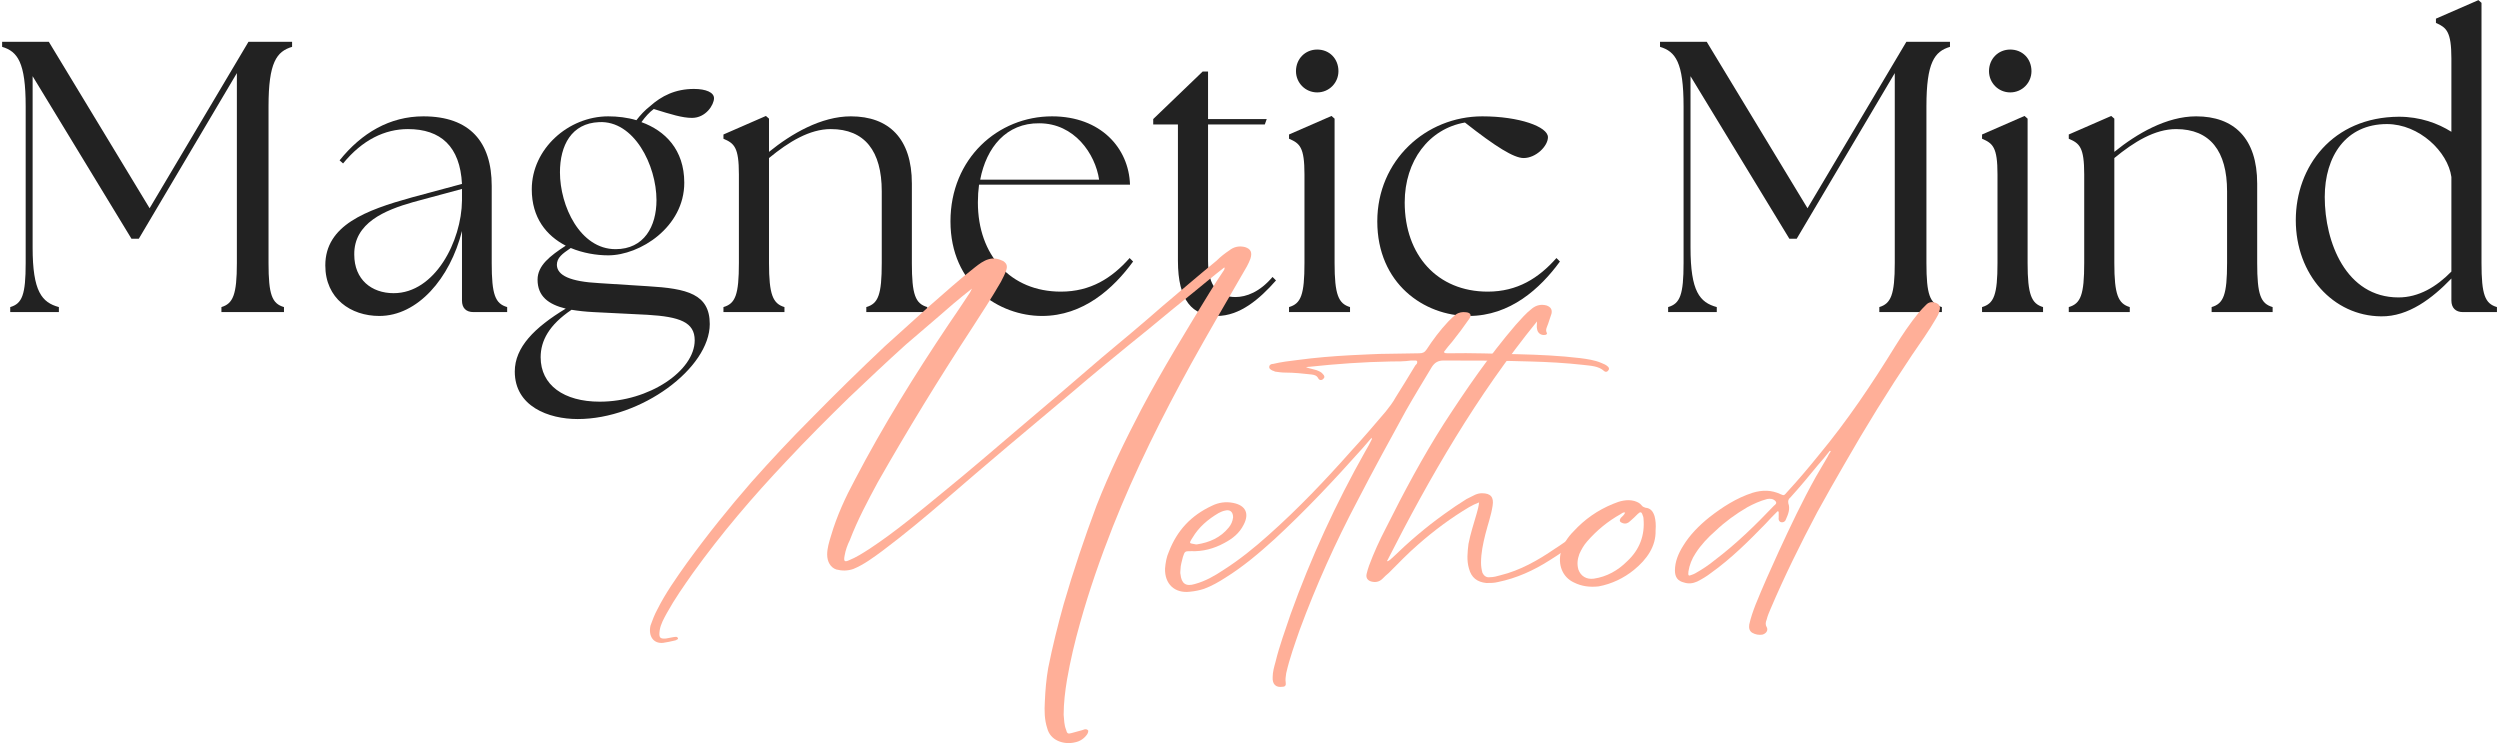
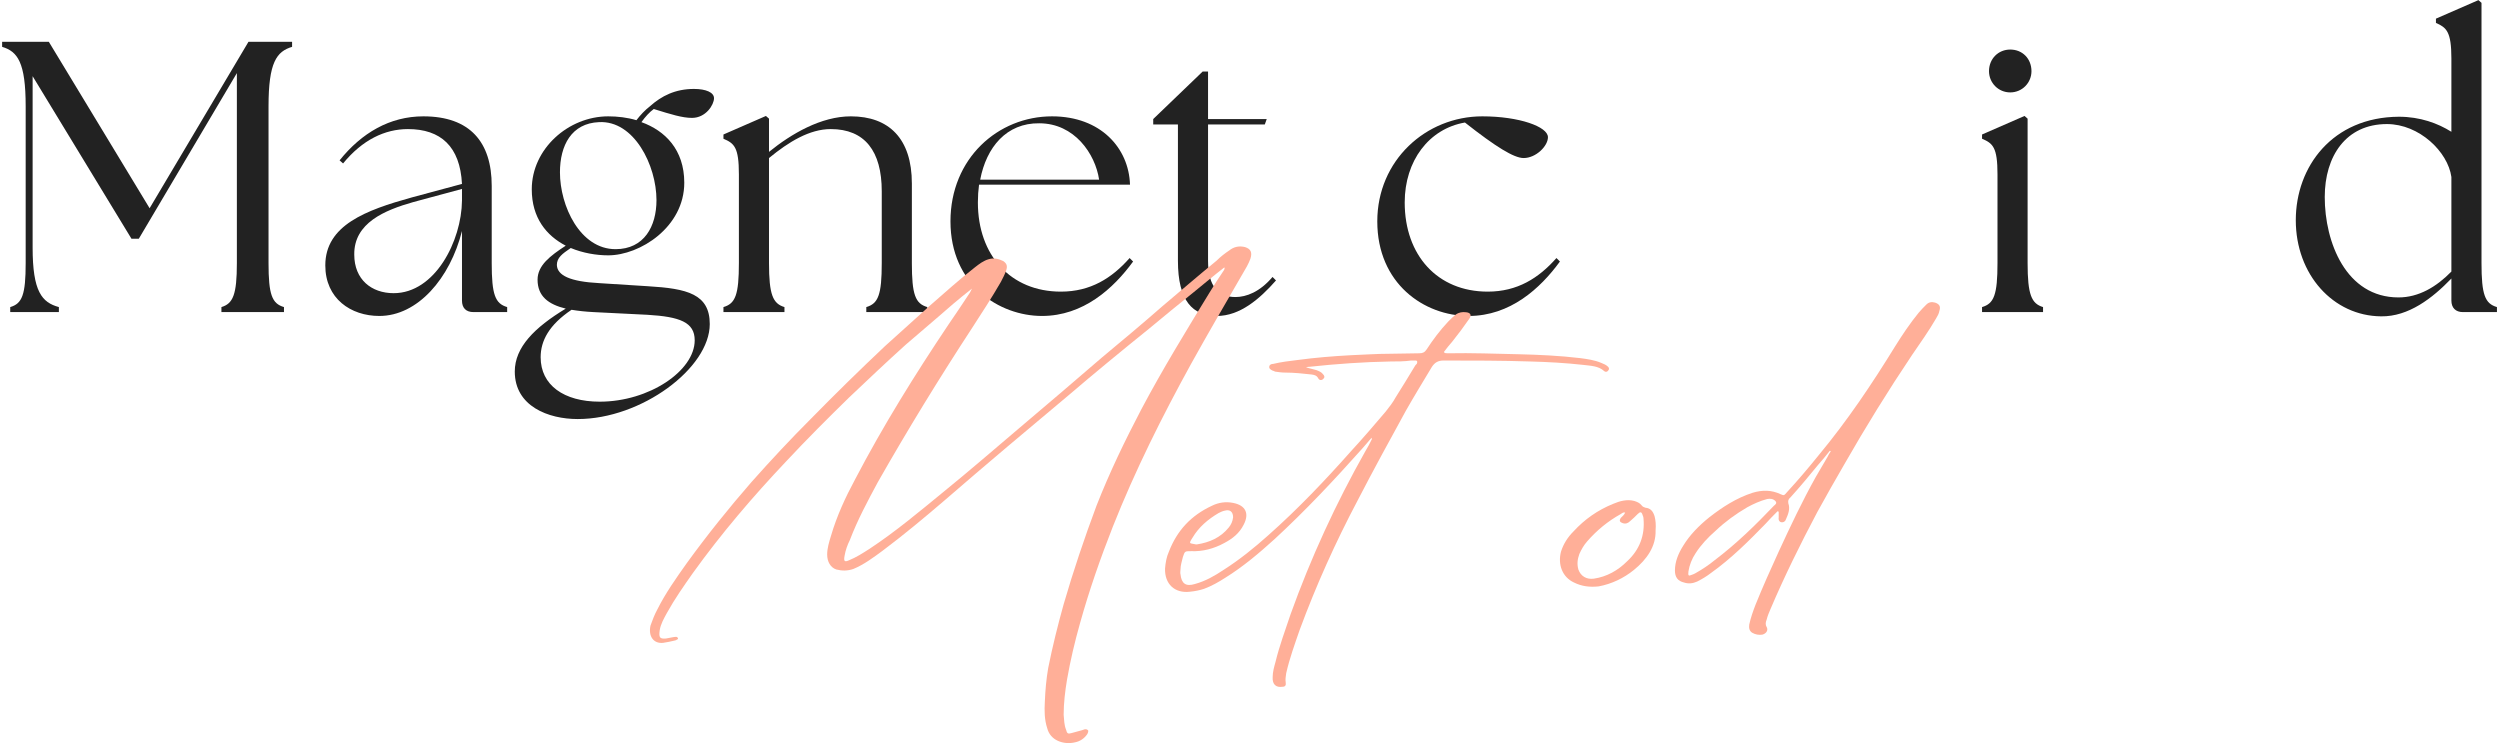
<svg xmlns="http://www.w3.org/2000/svg" width="777" height="231" viewBox="0 0 777 231" fill="none">
  <g clip-path="url(#clip0_506_101)">
    <path d="M3.18 97H18.3V95.44C13.02 94 10.14 90.64 10.14 76.96V23.68L40.86 74.2H43.14L73.62 22.72V81.76C73.62 91.6 72.42 94.36 68.82 95.44V97H88.26V95.44C84.54 94.36 83.46 91.6 83.46 81.76V33.04C83.46 19.36 85.98 16 90.78 14.56V13H77.22L46.5 64.72L15.18 13H0.66V14.56C5.46 16 7.98 19.36 7.98 33.04V81.76C7.98 91.6 6.9 94.36 3.18 95.44V97Z" fill="#222222" />
    <path d="M147.185 97H157.625V95.44C153.905 94.36 152.825 91.6 152.825 81.76V57.76C152.825 44.2 146.105 36.16 131.585 36.16C121.145 36.16 112.385 41.32 105.545 49.84L106.625 50.8C112.625 43.48 119.585 40.12 126.785 40.12C136.985 40.12 142.985 45.52 143.585 57.16L127.985 61.36C113.705 65.32 101.105 70 101.105 82.48C101.105 92.8 109.025 98.2 117.905 98.2C129.785 98.2 139.865 86.56 143.585 71.8V93.4C143.585 95.68 144.785 97 147.185 97ZM110.105 79.12C109.985 69.28 119.585 65.32 128.465 62.8L143.585 58.72V58.96V62.32C143.465 74.92 135.185 91.12 122.345 91.12C115.505 91.12 110.105 86.92 110.105 79.12Z" fill="#222222" />
    <path d="M179.554 130.24C199.354 130.24 220.594 114.4 220.594 100.72C220.594 91.36 213.514 89.68 201.394 88.96L186.274 88C177.154 87.52 173.194 85.6 173.074 82.36C173.074 80.08 174.754 78.88 177.394 77.08C181.114 78.64 185.314 79.36 189.034 79.36C198.874 79.36 212.674 70.6 212.674 56.8C212.674 46.48 206.674 40.6 199.354 37.96C200.554 36.28 201.874 34.84 203.194 33.88C208.594 35.56 212.074 36.64 215.074 36.64C219.394 36.64 221.914 32.56 221.914 30.52C221.914 28.72 219.394 27.64 215.674 27.64C209.914 27.64 205.594 29.8 201.994 33.04C200.434 34.24 198.994 35.8 197.794 37.36C195.034 36.52 191.914 36.16 189.034 36.16C176.674 36.16 165.274 46.24 165.274 58.84C165.274 67.72 169.834 73.24 175.834 76.36C171.034 79.48 167.074 82.48 167.074 86.92C167.074 92.08 170.434 94.6 175.834 95.92C166.114 101.8 159.994 107.92 159.994 115.48C159.994 126.28 170.434 130.24 179.554 130.24ZM168.034 111.04C168.034 105.88 170.674 100.96 177.634 96.28C179.794 96.64 182.074 96.88 184.474 97L201.274 97.84C211.234 98.44 215.914 100.12 215.914 105.76C215.914 115.24 201.754 124.84 186.394 124.84C175.234 124.84 168.034 119.68 168.034 111.04ZM174.034 53.56C174.034 45.16 177.634 38.32 186.154 37.96C197.074 37.36 204.034 51.4 204.034 62.2C204.034 70.36 200.194 77.44 191.314 77.44C180.274 77.44 174.034 64 174.034 53.56Z" fill="#222222" />
    <path d="M224.848 97H243.808V95.44C240.208 94.36 239.008 91.6 239.008 81.76V49.12C245.128 44.08 251.608 40.12 258.208 40.12C268.768 40.12 274.048 46.96 274.048 59.44V81.76C274.048 91.6 272.968 94.36 269.248 95.44V97H288.208V95.44C284.488 94.36 283.408 91.6 283.408 81.76V57.04C283.408 43 276.208 36.16 264.448 36.16C255.208 36.16 245.968 41.56 239.008 47.2V36.88L238.048 36.04L224.848 41.8V43.12C228.208 44.56 229.648 45.76 229.648 54.16V81.76C229.648 91.6 228.568 94.36 224.848 95.44V97Z" fill="#222222" />
    <path d="M323.846 98.2C336.686 98.2 346.046 89.68 352.166 81.28L351.086 80.2C345.566 86.44 338.966 90.64 329.726 90.64C314.126 90.64 303.926 79.36 303.926 62.92C303.926 61 304.046 59.2 304.286 57.4H351.206C350.846 46 342.086 36.16 326.966 36.16C310.166 36.16 295.406 49.24 295.406 68.8C295.406 88.6 310.646 98.2 323.846 98.2ZM304.646 55.84C306.566 45.76 312.806 38.2 323.006 38.32C333.926 38.32 340.406 47.8 341.606 55.84H304.646Z" fill="#222222" />
    <path d="M378.22 98.2C385.3 98.2 391.42 93.04 396.58 87.16L395.5 86.08C391.54 90.76 387.34 92.32 383.98 92.32C378.82 92.32 375.46 89.2 375.46 81.04V38.68H393.1L393.7 37H375.46V22.24H373.78L358.42 37V38.68H366.1V81.04C366.1 93.52 370.66 98.2 378.22 98.2Z" fill="#222222" />
-     <path d="M400.629 97H419.589V95.44C415.989 94.36 414.789 91.6 414.789 81.76V36.88L413.829 36.04L400.629 41.8V43.12C403.989 44.56 405.429 45.76 405.429 54.16V81.76C405.429 91.6 404.349 94.36 400.629 95.44V97ZM402.789 22.12C402.789 25.72 405.669 28.72 409.389 28.72C413.109 28.72 415.989 25.72 415.989 22.12C415.989 18.28 413.229 15.4 409.389 15.4C405.669 15.4 402.789 18.28 402.789 22.12Z" fill="#222222" />
    <path d="M456.503 98.2C469.343 98.2 478.702 89.68 484.822 81.28L483.742 80.2C478.222 86.44 471.622 90.64 462.382 90.64C446.782 90.64 436.582 79.36 436.582 62.92C436.582 49.96 444.142 40 455.302 38.08C464.902 45.64 470.542 49.12 473.542 49.12C477.382 49.12 481.102 45.4 481.102 42.64C481.102 39.4 472.222 36.16 460.702 36.16C443.182 36.16 428.062 49.84 428.062 68.8C428.062 88.12 442.583 98.2 456.503 98.2Z" fill="#222222" />
-     <path d="M518.454 97H533.574V95.44C528.294 94 525.414 90.64 525.414 76.96V23.68L556.134 74.2H558.414L588.894 22.72V81.76C588.894 91.6 587.694 94.36 584.094 95.44V97H603.534V95.44C599.814 94.36 598.734 91.6 598.734 81.76V33.04C598.734 19.36 601.254 16 606.054 14.56V13H592.494L561.774 64.72L530.454 13H515.934V14.56C520.734 16 523.254 19.36 523.254 33.04V81.76C523.254 91.6 522.174 94.36 518.454 95.44V97Z" fill="#222222" />
    <path d="M616.02 97H634.979V95.44C631.379 94.36 630.18 91.6 630.18 81.76V36.88L629.219 36.04L616.02 41.8V43.12C619.38 44.56 620.82 45.76 620.82 54.16V81.76C620.82 91.6 619.74 94.36 616.02 95.44V97ZM618.18 22.12C618.18 25.72 621.06 28.72 624.78 28.72C628.5 28.72 631.38 25.72 631.38 22.12C631.38 18.28 628.62 15.4 624.78 15.4C621.06 15.4 618.18 18.28 618.18 22.12Z" fill="#222222" />
-     <path d="M642.973 97H661.933V95.44C658.333 94.36 657.133 91.6 657.133 81.76V49.12C663.253 44.08 669.733 40.12 676.333 40.12C686.893 40.12 692.173 46.96 692.173 59.44V81.76C692.173 91.6 691.093 94.36 687.373 95.44V97H706.333V95.44C702.613 94.36 701.533 91.6 701.533 81.76V57.04C701.533 43 694.333 36.16 682.573 36.16C673.333 36.16 664.093 41.56 657.133 47.2V36.88L656.173 36.04L642.973 41.8V43.12C646.333 44.56 647.773 45.76 647.773 54.16V81.76C647.773 91.6 646.693 94.36 642.973 95.44V97Z" fill="#222222" />
    <path d="M740.051 98.32C748.571 98.44 756.011 92.68 761.891 86.56V93.4C761.891 95.68 763.211 97 765.491 97H776.051V95.44C772.331 94.36 771.251 91.6 771.251 81.76V0.88L770.291 0.04L757.091 5.8V7.12C760.331 8.56 761.891 9.76 761.891 18.16V40.96C757.691 38.32 752.171 36.28 745.571 36.28C724.931 36.4 713.531 51.76 713.531 68.44C713.531 85.36 725.171 98.2 740.051 98.32ZM722.531 61.24C722.531 48.52 729.131 38.56 741.851 38.56C751.931 38.56 760.811 47.2 761.891 55V84.4C757.211 89.2 751.691 92.44 745.451 92.44C729.131 92.44 722.531 75.28 722.531 61.24Z" fill="#222222" />
    <path d="M380.534 83.1C380.684 83.55 380.534 83.7 380.384 84C378.884 86.25 377.384 88.5 376.034 90.75C368.684 102.75 361.334 114.75 354.734 127.2C349.634 136.95 344.834 146.85 340.784 157.2C337.034 167.25 333.584 177.45 330.584 187.8C328.784 194.25 327.134 200.85 325.784 207.6C325.184 211.05 324.884 214.5 324.734 218.1C324.584 220.8 324.584 223.65 325.484 226.35C325.934 228.15 327.134 229.5 328.784 230.25C330.434 231 332.384 231.15 334.184 230.7C335.684 230.4 337.034 229.5 337.934 228.15C338.084 227.85 338.234 227.55 338.234 227.1C337.934 226.65 337.634 226.65 337.184 226.65C336.884 226.8 336.584 226.8 336.284 226.95C335.234 227.25 334.184 227.55 332.984 227.85C331.934 228.15 331.634 228 331.334 226.8C330.734 225.3 330.734 223.8 330.584 222.15C330.584 218.55 331.034 214.8 331.634 211.2C332.684 205.2 334.034 199.5 335.684 193.65C338.534 183.45 341.984 173.55 345.884 163.65C352.784 146.25 361.184 129.45 370.184 113.1C375.434 103.65 380.834 94.35 386.234 85.05C387.134 83.55 388.034 82.05 388.634 80.4C389.234 78.45 388.784 77.4 386.984 76.8C385.184 76.35 383.534 76.65 382.034 77.85C380.684 78.75 379.334 79.8 378.134 81C372.434 85.65 366.884 90.45 361.184 95.25C355.034 100.65 348.734 105.9 342.434 111.15C333.884 118.5 325.334 125.85 316.784 133.05C308.834 139.8 301.034 146.55 293.084 153C285.584 159.15 278.234 165.3 270.284 170.55C268.184 171.9 266.084 173.25 263.834 174.15C262.484 174.75 262.184 174.45 262.484 172.8C262.784 171 263.384 169.35 264.134 167.85C266.534 161.55 269.684 155.7 272.834 149.85C282.134 133.5 291.884 117.6 302.084 102C305.084 97.35 308.234 92.55 311.084 87.6C311.684 86.4 312.284 85.35 312.734 84C313.184 82.65 312.884 81.9 311.834 81.15C310.334 80.4 308.834 80.1 307.334 80.55C305.684 81 304.334 82.05 302.984 83.1C298.184 86.85 293.534 91.05 288.884 95.1C284.234 99.3 279.734 103.35 275.084 107.55C267.284 114.9 259.634 122.4 252.134 130.05C245.684 136.5 239.534 143.1 233.534 149.85C226.484 157.95 219.734 166.35 213.434 175.05C210.134 179.7 206.834 184.35 204.284 189.45C203.384 191.1 202.784 192.75 202.184 194.4C201.434 197.7 203.084 200.1 206.084 199.8C207.284 199.65 208.484 199.35 209.834 199.05C209.984 199.05 210.284 198.9 210.434 198.75C210.584 198.75 210.734 198.6 210.734 198.45C210.734 198.3 210.584 198.15 210.434 198C210.134 197.85 209.684 198 209.384 198C208.634 198.15 207.884 198.3 206.984 198.45C205.034 198.6 204.734 198.15 205.034 195.9C205.334 193.95 206.384 192.15 207.284 190.5C209.684 186.15 212.534 182.1 215.384 178.05C224.234 165.75 233.984 154.35 244.334 143.4C250.634 136.65 257.234 130.05 263.834 123.6C269.684 118.05 275.534 112.5 281.534 107.1C284.684 104.4 287.834 101.7 290.984 99C294.584 95.85 298.034 92.85 302.084 89.7C301.784 90.3 301.634 90.6 301.484 90.9C299.234 94.35 296.984 97.65 294.734 100.95C284.384 116.4 274.484 132.3 265.784 148.95C262.784 154.5 260.084 160.35 258.284 166.5C257.684 168.45 257.084 170.4 257.084 172.35C257.084 174.6 258.134 176.4 259.934 177C261.734 177.45 263.384 177.45 265.184 176.85C268.484 175.5 271.484 173.25 274.334 171.15C280.934 166.2 287.234 160.95 293.534 155.55C299.984 150 306.584 144.3 313.184 138.75C319.484 133.5 325.634 128.25 331.934 123C340.184 115.95 348.584 109.05 357.134 102.15C361.784 98.25 366.434 94.5 371.084 90.75C374.234 88.2 377.234 85.65 380.534 83.1Z" fill="#FFAF98" />
    <path d="M426.297 136.05C426.297 136.35 426.447 136.5 426.297 136.65C425.697 137.85 425.097 139.05 424.347 140.25C415.197 156.45 407.397 173.4 401.097 190.95C399.447 195.9 397.647 200.7 396.447 205.65C395.997 207.3 395.547 208.8 395.547 210.45C395.397 212.7 396.597 213.75 398.547 213.45C399.447 213.45 399.747 213 399.597 212.1C399.447 211.2 399.597 210.3 399.747 209.25C400.797 204.6 402.447 200.1 403.947 195.75C409.047 181.95 415.047 168.6 421.947 155.55C426.747 146.25 431.847 136.95 436.947 127.65C439.497 123.15 442.347 118.5 445.047 114C445.947 112.65 446.997 112.05 448.647 112.05C457.647 112.05 466.647 112.05 475.647 112.35C481.197 112.5 486.597 112.8 491.997 113.4C494.397 113.7 496.797 113.7 498.597 115.35C498.897 115.65 499.497 115.65 499.797 115.2C500.247 114.75 500.097 114.3 499.797 114C499.197 113.4 498.447 113.1 497.697 112.8C495.597 111.9 493.347 111.6 491.097 111.3C484.797 110.55 478.347 110.25 472.047 110.1C464.697 109.95 457.497 109.65 450.147 109.8C449.997 109.8 449.847 109.8 449.697 109.8C449.397 109.65 448.947 109.95 448.797 109.35C449.547 108.3 450.447 107.25 451.347 106.2C453.147 103.95 454.947 101.55 456.597 99.15C457.497 97.95 457.047 97.2 455.697 97.05C454.497 96.9 453.447 97.05 452.397 97.8C451.647 98.4 450.897 99.15 450.147 99.9C447.597 102.6 445.347 105.6 443.397 108.6C442.797 109.5 442.197 109.8 441.147 109.8C437.997 109.8 434.997 109.95 431.847 109.95C427.797 109.95 423.897 110.25 419.847 110.4C414.297 110.7 408.747 111.15 403.197 111.9C400.647 112.2 398.247 112.5 395.697 113.1C395.247 113.1 394.647 113.25 394.497 113.85C394.347 114.6 394.947 114.9 395.547 115.2C395.697 115.2 395.997 115.35 396.297 115.5C397.347 115.65 398.397 115.8 399.447 115.8C402.147 115.8 404.997 116.1 407.697 116.4C408.597 116.55 409.197 116.7 409.647 117.45C409.947 118.2 410.697 118.35 411.297 117.75C411.747 117.3 411.747 116.85 411.147 116.25C410.697 115.65 409.947 115.35 409.197 115.05C408.297 114.75 407.247 114.6 405.897 114.15C406.497 114 406.647 114 406.947 114C415.347 113.1 423.747 112.5 432.147 112.35C434.247 112.35 436.497 112.35 438.597 112.05C439.047 112.05 439.497 112.05 439.947 112.05C440.547 112.05 440.547 112.5 440.397 112.95C440.247 113.25 439.947 113.4 439.797 113.7C437.847 117 435.747 120.3 433.797 123.45C432.897 125.1 431.847 126.45 430.647 127.95C427.197 132 423.747 136.05 420.147 139.95C411.897 149.25 403.497 158.1 394.197 166.35C389.847 170.25 385.197 174 380.247 177.15C377.547 178.95 374.697 180.6 371.397 181.5C368.547 182.4 367.197 181.35 366.897 178.5C366.747 178.05 366.897 177.45 366.897 177C366.897 175.65 367.347 174.45 367.647 173.1C368.247 171.3 368.247 171.3 370.197 171.3C373.797 171.45 377.247 170.55 380.547 168.75C383.097 167.4 385.197 165.75 386.547 163.05C388.347 159.6 387.147 157.05 383.247 156.3C380.997 155.85 378.747 156.15 376.647 157.2C370.197 160.2 365.847 164.85 363.297 171.45C362.547 173.1 362.247 174.9 362.097 176.7C361.947 181.5 365.097 184.5 369.897 183.9C371.397 183.75 372.897 183.45 374.247 183C376.647 182.1 378.747 180.9 380.847 179.55C386.397 176.1 391.347 171.9 396.147 167.55C405.747 158.7 414.747 149.1 423.447 139.35C424.347 138.3 425.247 137.25 426.297 136.05ZM383.247 160.8C383.097 162 382.647 163.05 381.897 163.95C379.347 167.1 375.897 168.6 371.997 169.2C371.847 169.2 371.847 169.2 371.697 169.2C369.747 168.75 369.297 169.2 370.647 167.1C372.597 163.8 375.447 161.4 378.747 159.45C379.347 159.15 379.947 158.85 380.697 158.7C382.347 158.25 383.247 159.15 383.247 160.8Z" fill="#FFAF98" />
-     <path d="M459.702 156.15C459.552 157.5 459.252 158.55 458.952 159.6C458.052 162.75 457.002 165.9 456.402 169.05C456.102 171.6 455.802 174.15 456.552 176.7C457.302 179.55 459.102 180.9 461.952 181.2C463.152 181.2 464.352 181.2 465.552 180.9C471.402 179.7 476.652 177.3 481.602 174.15C484.452 172.35 487.302 170.55 489.702 168.15C490.152 167.7 491.202 167.1 490.752 166.5C490.152 165.75 489.402 166.65 488.802 166.95C486.852 168 485.202 169.35 483.252 170.55C478.002 174.15 472.452 177.3 466.302 178.8C465.252 179.1 464.202 179.4 463.002 179.4C461.952 179.55 461.202 178.95 460.752 178.05C460.452 177 460.302 175.95 460.302 174.9C460.302 171.9 460.902 169.05 461.652 166.05C462.402 163.05 463.452 160.2 463.902 157.2C464.352 154.5 463.302 153.3 460.602 153.3C459.852 153.3 459.252 153.45 458.502 153.75C457.602 154.2 456.702 154.65 455.802 155.1C453.402 156.6 451.152 158.1 448.902 159.75C443.202 163.8 437.802 168.45 432.702 173.4C432.252 173.7 431.952 174.3 431.052 174.45C444.402 148.2 458.952 123 477.702 99.9C477.702 100.8 477.552 101.55 477.702 102.15C477.852 103.5 478.902 104.25 480.102 104.1C480.552 104.1 481.002 103.8 480.702 103.35C480.252 102.45 480.852 101.55 481.152 100.65C481.452 99.6 481.902 98.55 482.202 97.5C482.502 96.15 481.902 95.4 480.702 94.95C479.052 94.5 477.552 94.8 476.202 95.85C474.252 97.35 472.752 99.15 471.102 100.95C462.852 110.55 455.652 121.05 448.752 131.7C442.152 142.05 436.302 153 430.752 164.1C428.802 167.85 427.002 171.75 425.502 175.8C425.202 176.7 424.902 177.6 424.752 178.35C424.452 179.55 425.052 180.45 426.252 180.75C427.452 181.05 428.652 180.9 429.702 179.85C430.302 179.25 430.902 178.65 431.652 178.05C434.652 175.05 437.652 171.9 440.802 169.2C445.752 164.85 451.002 160.95 456.552 157.65C457.602 157.05 458.502 156.6 459.702 156.15Z" fill="#FFAF98" />
    <path d="M514.556 164.85C514.706 163.05 514.556 161.7 514.256 160.5C513.806 159 513.056 157.95 511.406 157.8C510.956 157.65 510.506 157.5 510.206 157.05C509.606 156.3 508.856 156 507.956 155.7C505.706 155.1 503.456 155.7 501.356 156.6C496.556 158.55 492.506 161.4 489.056 165.15C487.256 166.95 485.906 169.05 485.156 171.45C484.106 175.5 485.606 179.4 489.206 181.05C491.606 182.25 494.156 182.55 496.856 182.25C500.906 181.5 504.656 179.7 507.806 177.15C511.856 173.85 514.706 169.8 514.556 164.85ZM505.106 159.3C504.806 160.05 504.206 160.5 503.756 160.95C503.156 161.85 503.456 162.3 504.356 162.6C505.256 162.9 506.006 162.6 506.606 162C507.506 161.25 508.256 160.5 509.006 159.75C509.756 159 510.206 159 510.506 160.05C510.656 160.35 510.806 160.8 510.806 161.25C511.256 166.35 509.606 170.85 505.706 174.45C502.856 177.3 499.406 179.25 495.356 179.85C493.106 180.15 491.306 179.1 490.556 177C490.106 175.35 490.256 173.85 490.856 172.2C491.456 170.85 492.206 169.5 493.256 168.3C496.256 164.85 499.706 162 503.756 159.75C504.206 159.45 504.506 159.15 505.106 159.3Z" fill="#FFAF98" />
    <path d="M568.718 140.1C568.868 140.1 568.868 140.25 569.018 140.25C568.568 140.85 568.268 141.45 567.968 142.05C566.768 144.15 565.568 146.1 564.368 148.2C560.168 155.7 556.418 163.65 552.818 171.45C550.268 177 547.868 182.4 545.618 187.95C544.868 189.9 544.118 192 543.668 194.1C543.518 195.15 543.668 196.05 544.568 196.65C545.618 197.25 546.668 197.4 547.718 197.25C548.918 196.95 549.668 195.9 549.068 194.85C548.618 194.1 548.768 193.35 549.068 192.6C549.368 191.4 549.818 190.35 550.268 189.3C554.618 179.1 559.568 169.05 564.818 159.15C567.518 154.2 570.368 149.25 573.218 144.3C579.818 132.75 586.868 121.35 594.218 110.4C596.768 106.65 599.468 102.9 601.718 99C602.168 98.25 602.618 97.5 602.768 96.6C603.218 95.25 602.768 94.5 601.418 94.05C600.368 93.75 599.468 93.9 598.718 94.65C597.818 95.55 597.068 96.3 596.318 97.2C593.618 100.5 591.218 104.1 588.968 107.7C581.768 119.4 574.118 130.8 565.268 141.45C562.118 145.35 558.818 149.25 555.368 153C554.468 154.05 554.468 154.05 553.418 153.6C550.568 152.25 547.718 152.25 544.718 153.15C539.618 154.8 535.268 157.65 531.218 160.8C528.068 163.35 525.218 166.2 523.118 169.65C521.618 172.05 520.568 174.6 520.568 177.3C520.568 179.4 521.468 180.6 523.418 181.05C524.768 181.5 526.118 181.35 527.468 180.75C528.968 180 530.468 179.1 531.818 178.05C538.118 173.55 543.518 168.15 548.768 162.75C549.968 161.4 551.168 160.2 552.518 158.85C552.518 159 552.668 159 552.818 159C552.818 159.6 552.818 160.2 552.818 160.8C552.668 161.55 552.968 162.15 553.568 162.3C554.318 162.45 554.918 162 555.068 161.4C555.818 159.75 556.418 158.1 555.818 156.45C555.668 155.7 555.818 155.1 556.418 154.65C559.418 151.35 562.268 147.9 564.968 144.6C566.318 143.1 567.518 141.6 568.718 140.1ZM524.768 177.6C525.068 175.65 525.818 173.7 527.018 171.9C528.668 169.35 530.768 167.1 533.168 165C536.168 162.15 539.468 159.75 543.068 157.65C545.018 156.6 546.968 155.7 549.218 155.1C550.118 154.95 551.018 154.95 551.768 155.7C552.068 156 552.218 156.45 551.768 156.75C551.768 156.9 551.618 157.05 551.468 157.05C545.618 163.2 539.618 169.05 532.868 174.15C531.068 175.65 528.968 177 526.868 178.2C526.568 178.35 526.268 178.5 525.818 178.65C524.768 179.1 524.618 178.95 524.768 177.6Z" fill="#FFAF98" />
  </g>
  <defs>
    <clipPath id="clip0_506_101">
      <rect width="777" height="231" fill="white" />
    </clipPath>
  </defs>
</svg>